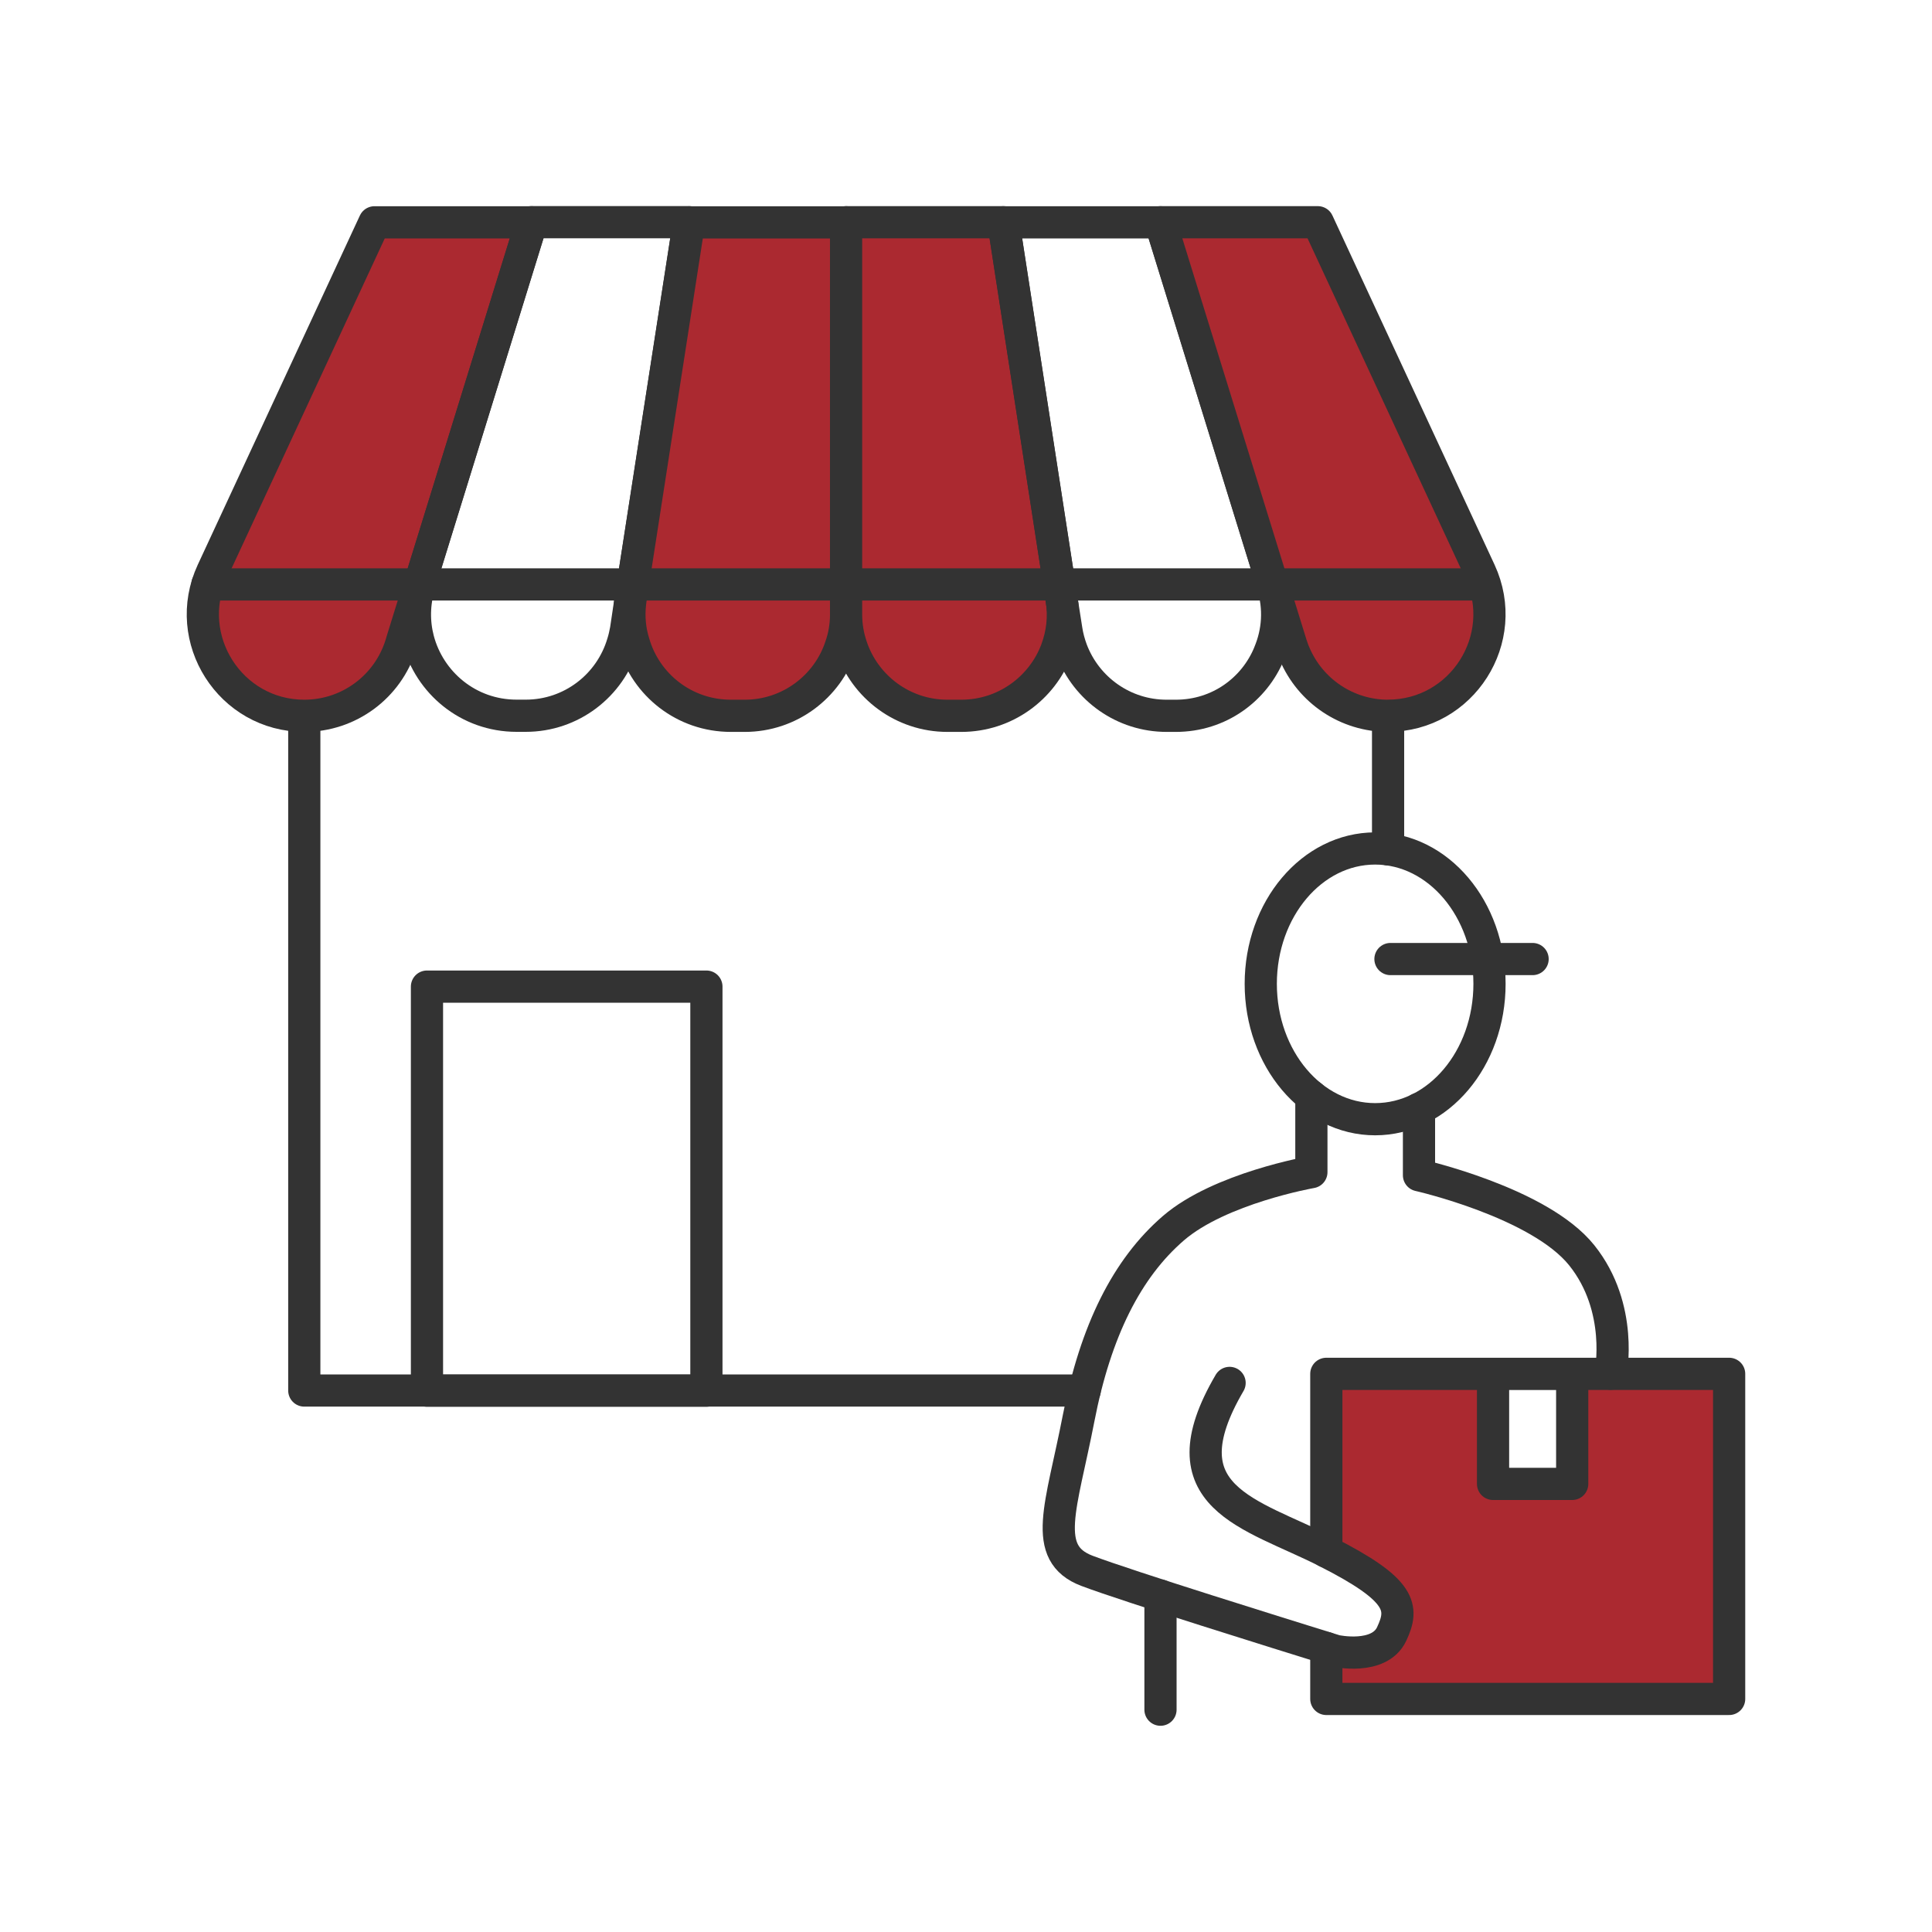
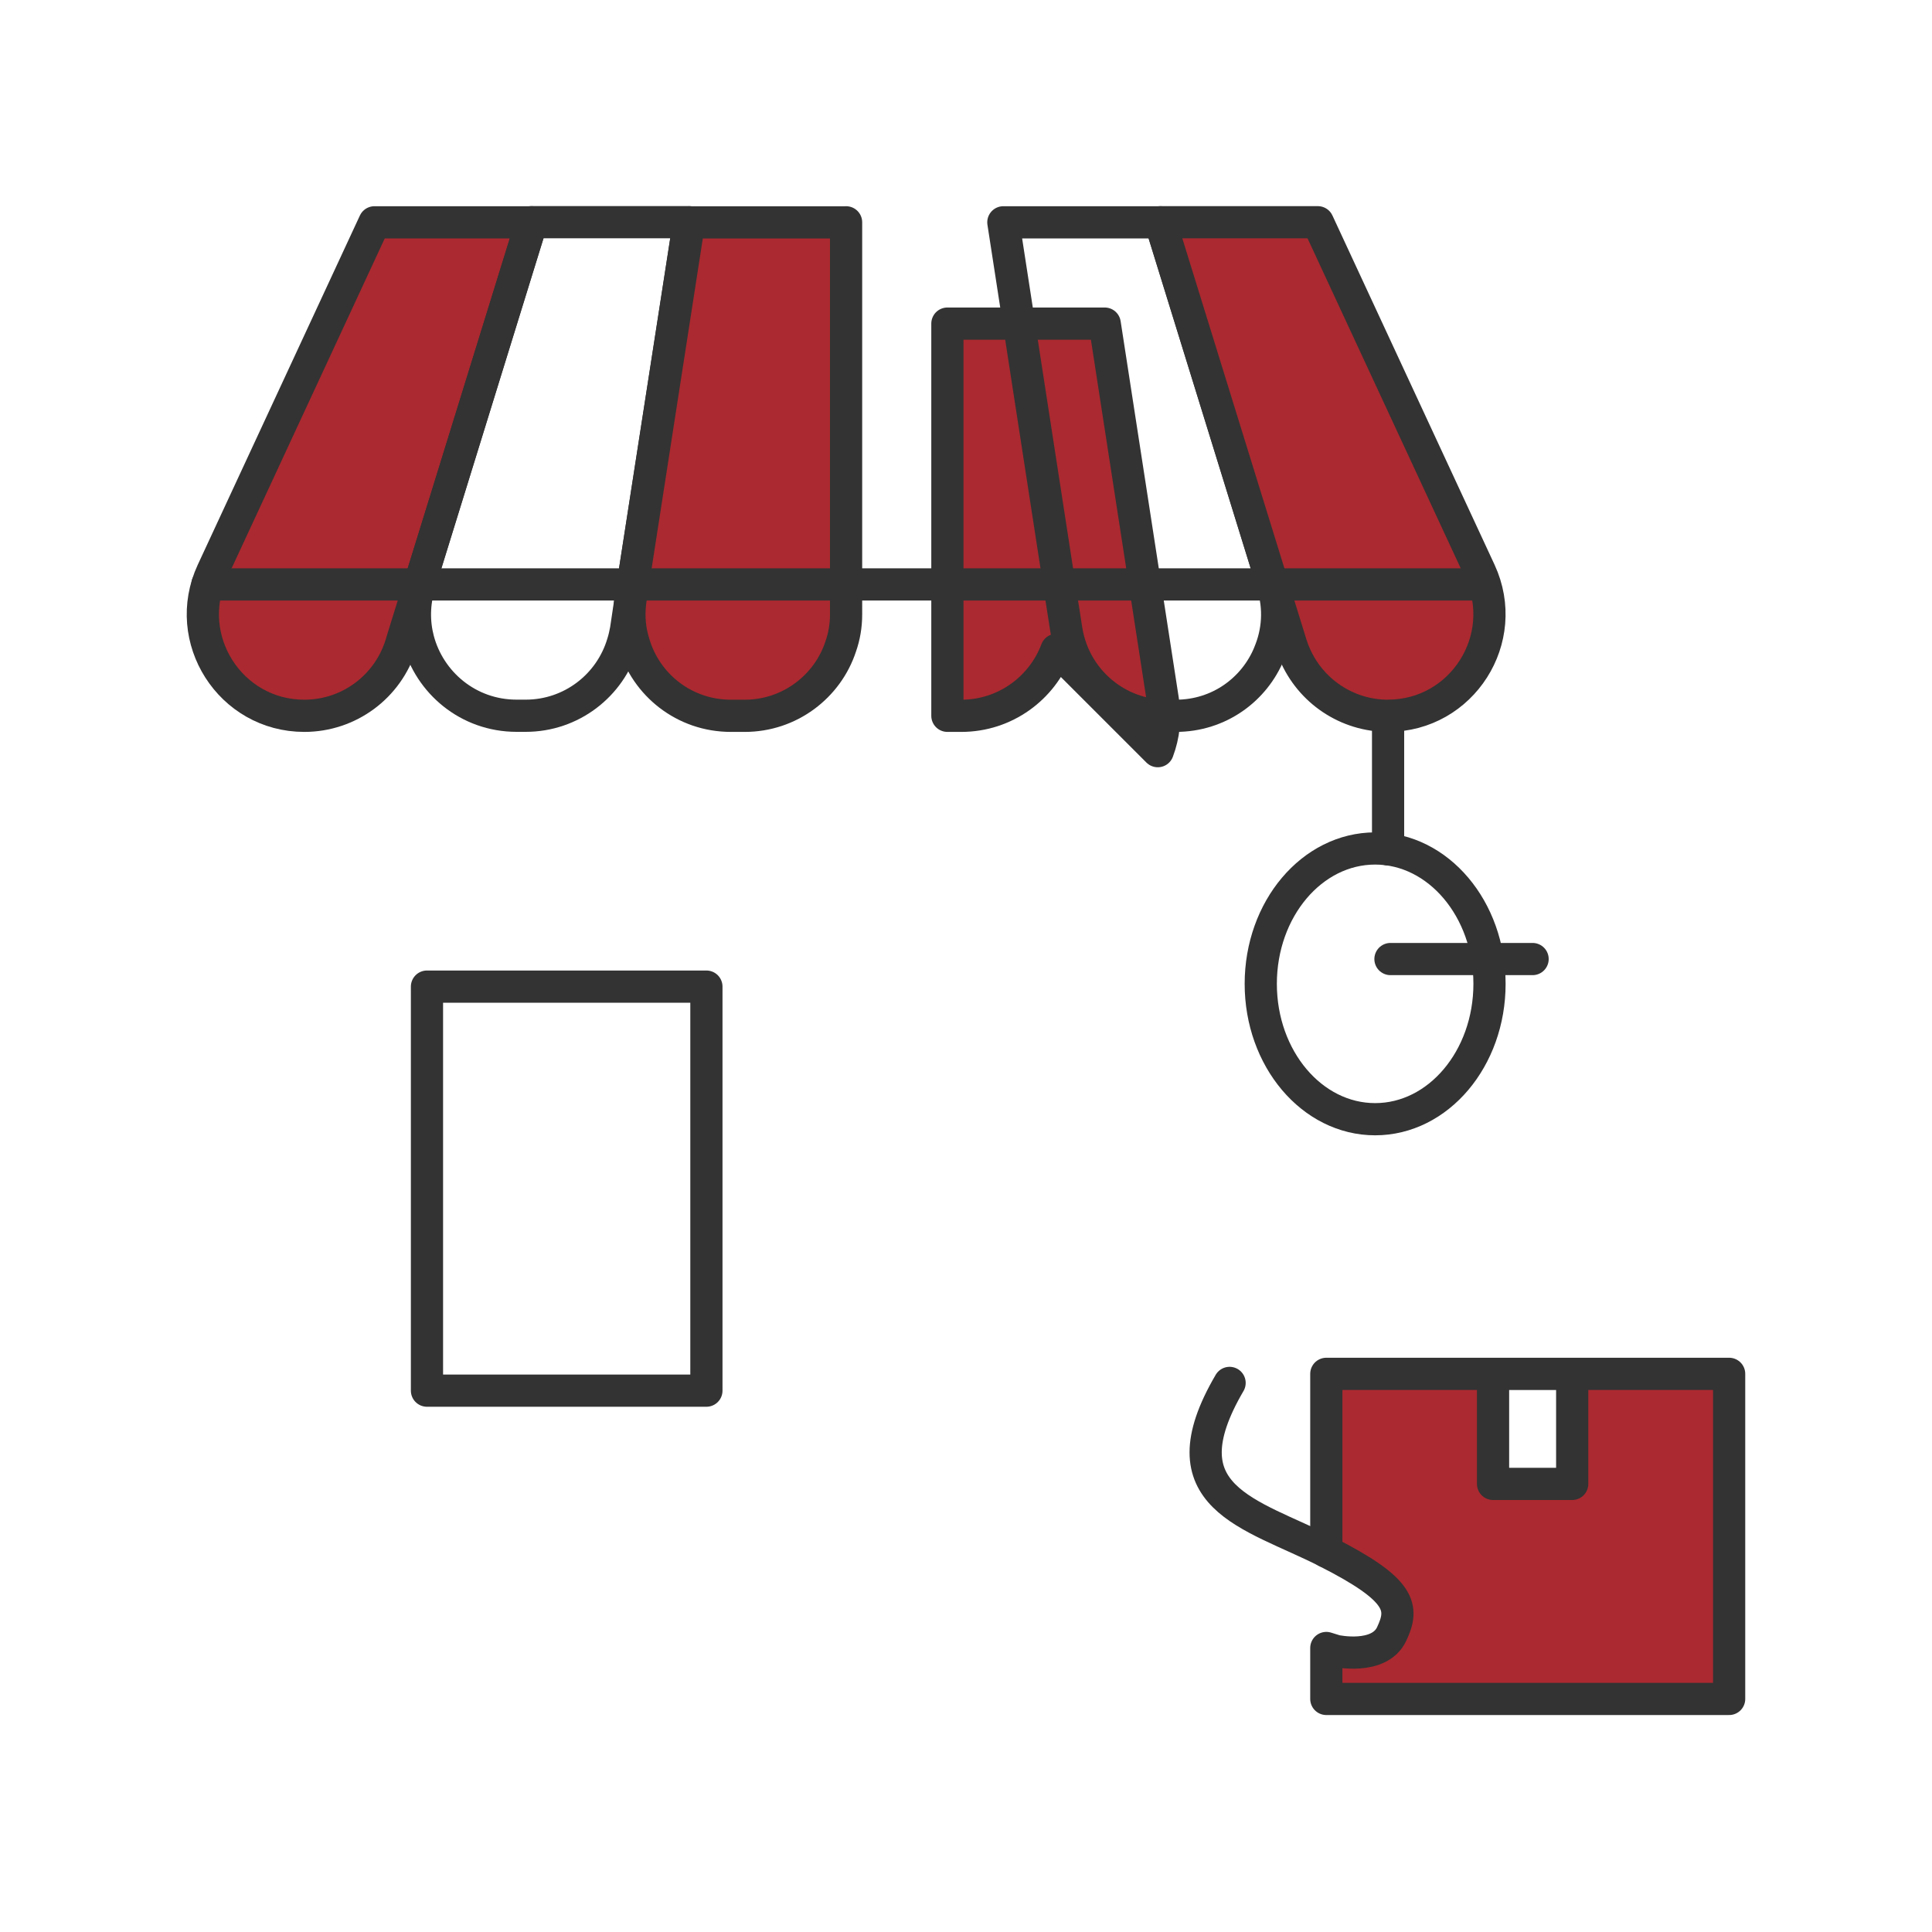
<svg xmlns="http://www.w3.org/2000/svg" id="Layer_1" viewBox="0 0 300 300">
  <defs>
    <style>.cls-1{fill:#ab2930;}.cls-1,.cls-2,.cls-3{stroke:#333;stroke-linecap:round;stroke-linejoin:round;stroke-width:5px;}.cls-2{fill:none;}.cls-3{fill:#fff;}</style>
  </defs>
-   <path class="cls-2" d="M47.25,111.15v104.77h121.18" />
  <line class="cls-2" x1="215.54" y1="131.89" x2="215.54" y2="111.15" />
  <polyline class="cls-2" points="109.69 215.94 66.3 215.94 66.3 153.2 109.69 153.2 109.69 215.94" />
  <path class="cls-1" d="M82.55,34.52l-17.4,56.24-2.66,8.57-.21.71c-2.04,6.62-8.12,11.11-15.03,11.11-11.49,0-19.11-11.95-14.28-22.39l25.18-54.24h24.39Z" />
  <path class="cls-2" d="M106.98,34.52l-9.07,58.48c-.04.21-.04.42-.08.62l-.62,4.16c-.13.71-.29,1.42-.5,2.08-1.96,6.62-8.03,11.28-15.07,11.28h-1.42c-7.53,0-13.53-5.16-15.28-11.78-.71-2.71-.71-5.66.21-8.62l17.4-56.24h24.43Z" />
  <path class="cls-1" d="M131.38,34.52v60.9c0,1.75-.29,3.41-.83,4.95-2.04,6.24-7.95,10.78-14.9,10.78h-2.16c-7.24,0-13.2-4.83-15.07-11.28-.62-1.96-.83-4.08-.58-6.24.04-.21.04-.42.08-.62l9.07-58.48h24.39Z" />
-   <path class="cls-1" d="M164.05,100.91c-2.21,5.91-7.95,10.24-14.78,10.24h-2.16c-6.91,0-12.82-4.5-14.9-10.74-.54-1.58-.83-3.25-.83-5v-60.9h24.43l9.03,58.48c.46,2.79.12,5.49-.79,7.91Z" />
+   <path class="cls-1" d="M164.05,100.91c-2.21,5.91-7.95,10.24-14.78,10.24h-2.16v-60.9h24.43l9.03,58.48c.46,2.79.12,5.49-.79,7.91Z" />
  <path class="cls-2" d="M197.1,101.41c-2.29,5.62-7.78,9.74-14.53,9.74h-1.42c-6.66,0-12.45-4.16-14.74-10.2-.37-1-.67-2.08-.83-3.16l-.75-4.79-9.03-58.48h24.39l17.4,56.24c1.17,3.7.87,7.41-.5,10.66Z" />
  <path class="cls-1" d="M215.54,111.15c-6.37,0-12.07-3.83-14.53-9.66-.21-.46-.37-.96-.54-1.46l-2.87-9.28-17.4-56.24h24.43l25.18,54.24c4.83,10.45-2.79,22.39-14.28,22.39Z" />
  <line class="cls-2" x1="32.21" y1="90.75" x2="229.12" y2="90.75" />
  <path class="cls-1" d="M205.95,213.33v27.61c11.81,5.97,12.07,8.7,10.14,12.8-1.94,4.1-8.69,2.61-8.69,2.61,0,0-.52-.16-1.45-.45v7.91h62.55v-50.48h-62.55ZM244.13,230.42h-12.29v-17.08h12.29v17.08Z" />
  <path class="cls-2" d="M205.95,240.93c-11.8-5.97-25.46-8.36-15.02-26.19" />
-   <path class="cls-2" d="M220.34,172.17h0v10.32s18.71,4.23,25.27,12.43c6.57,8.2,4.48,18.39,4.48,18.39" />
-   <path class="cls-2" d="M203.63,170.22v11.79s-14.2,2.48-21.42,8.7c-7.21,6.22-12.09,15.91-14.74,29.59-2.65,13.67-5.88,20.89,1.32,23.62,6.28,2.38,30.91,10.04,37.16,11.98" />
  <ellipse class="cls-2" cx="213.53" cy="152.77" rx="17.76" ry="21.02" />
  <line class="cls-2" x1="215.91" y1="148.92" x2="237.98" y2="148.92" />
-   <line class="cls-3" x1="180.2" y1="247.77" x2="180.2" y2="265.48" />
</svg>